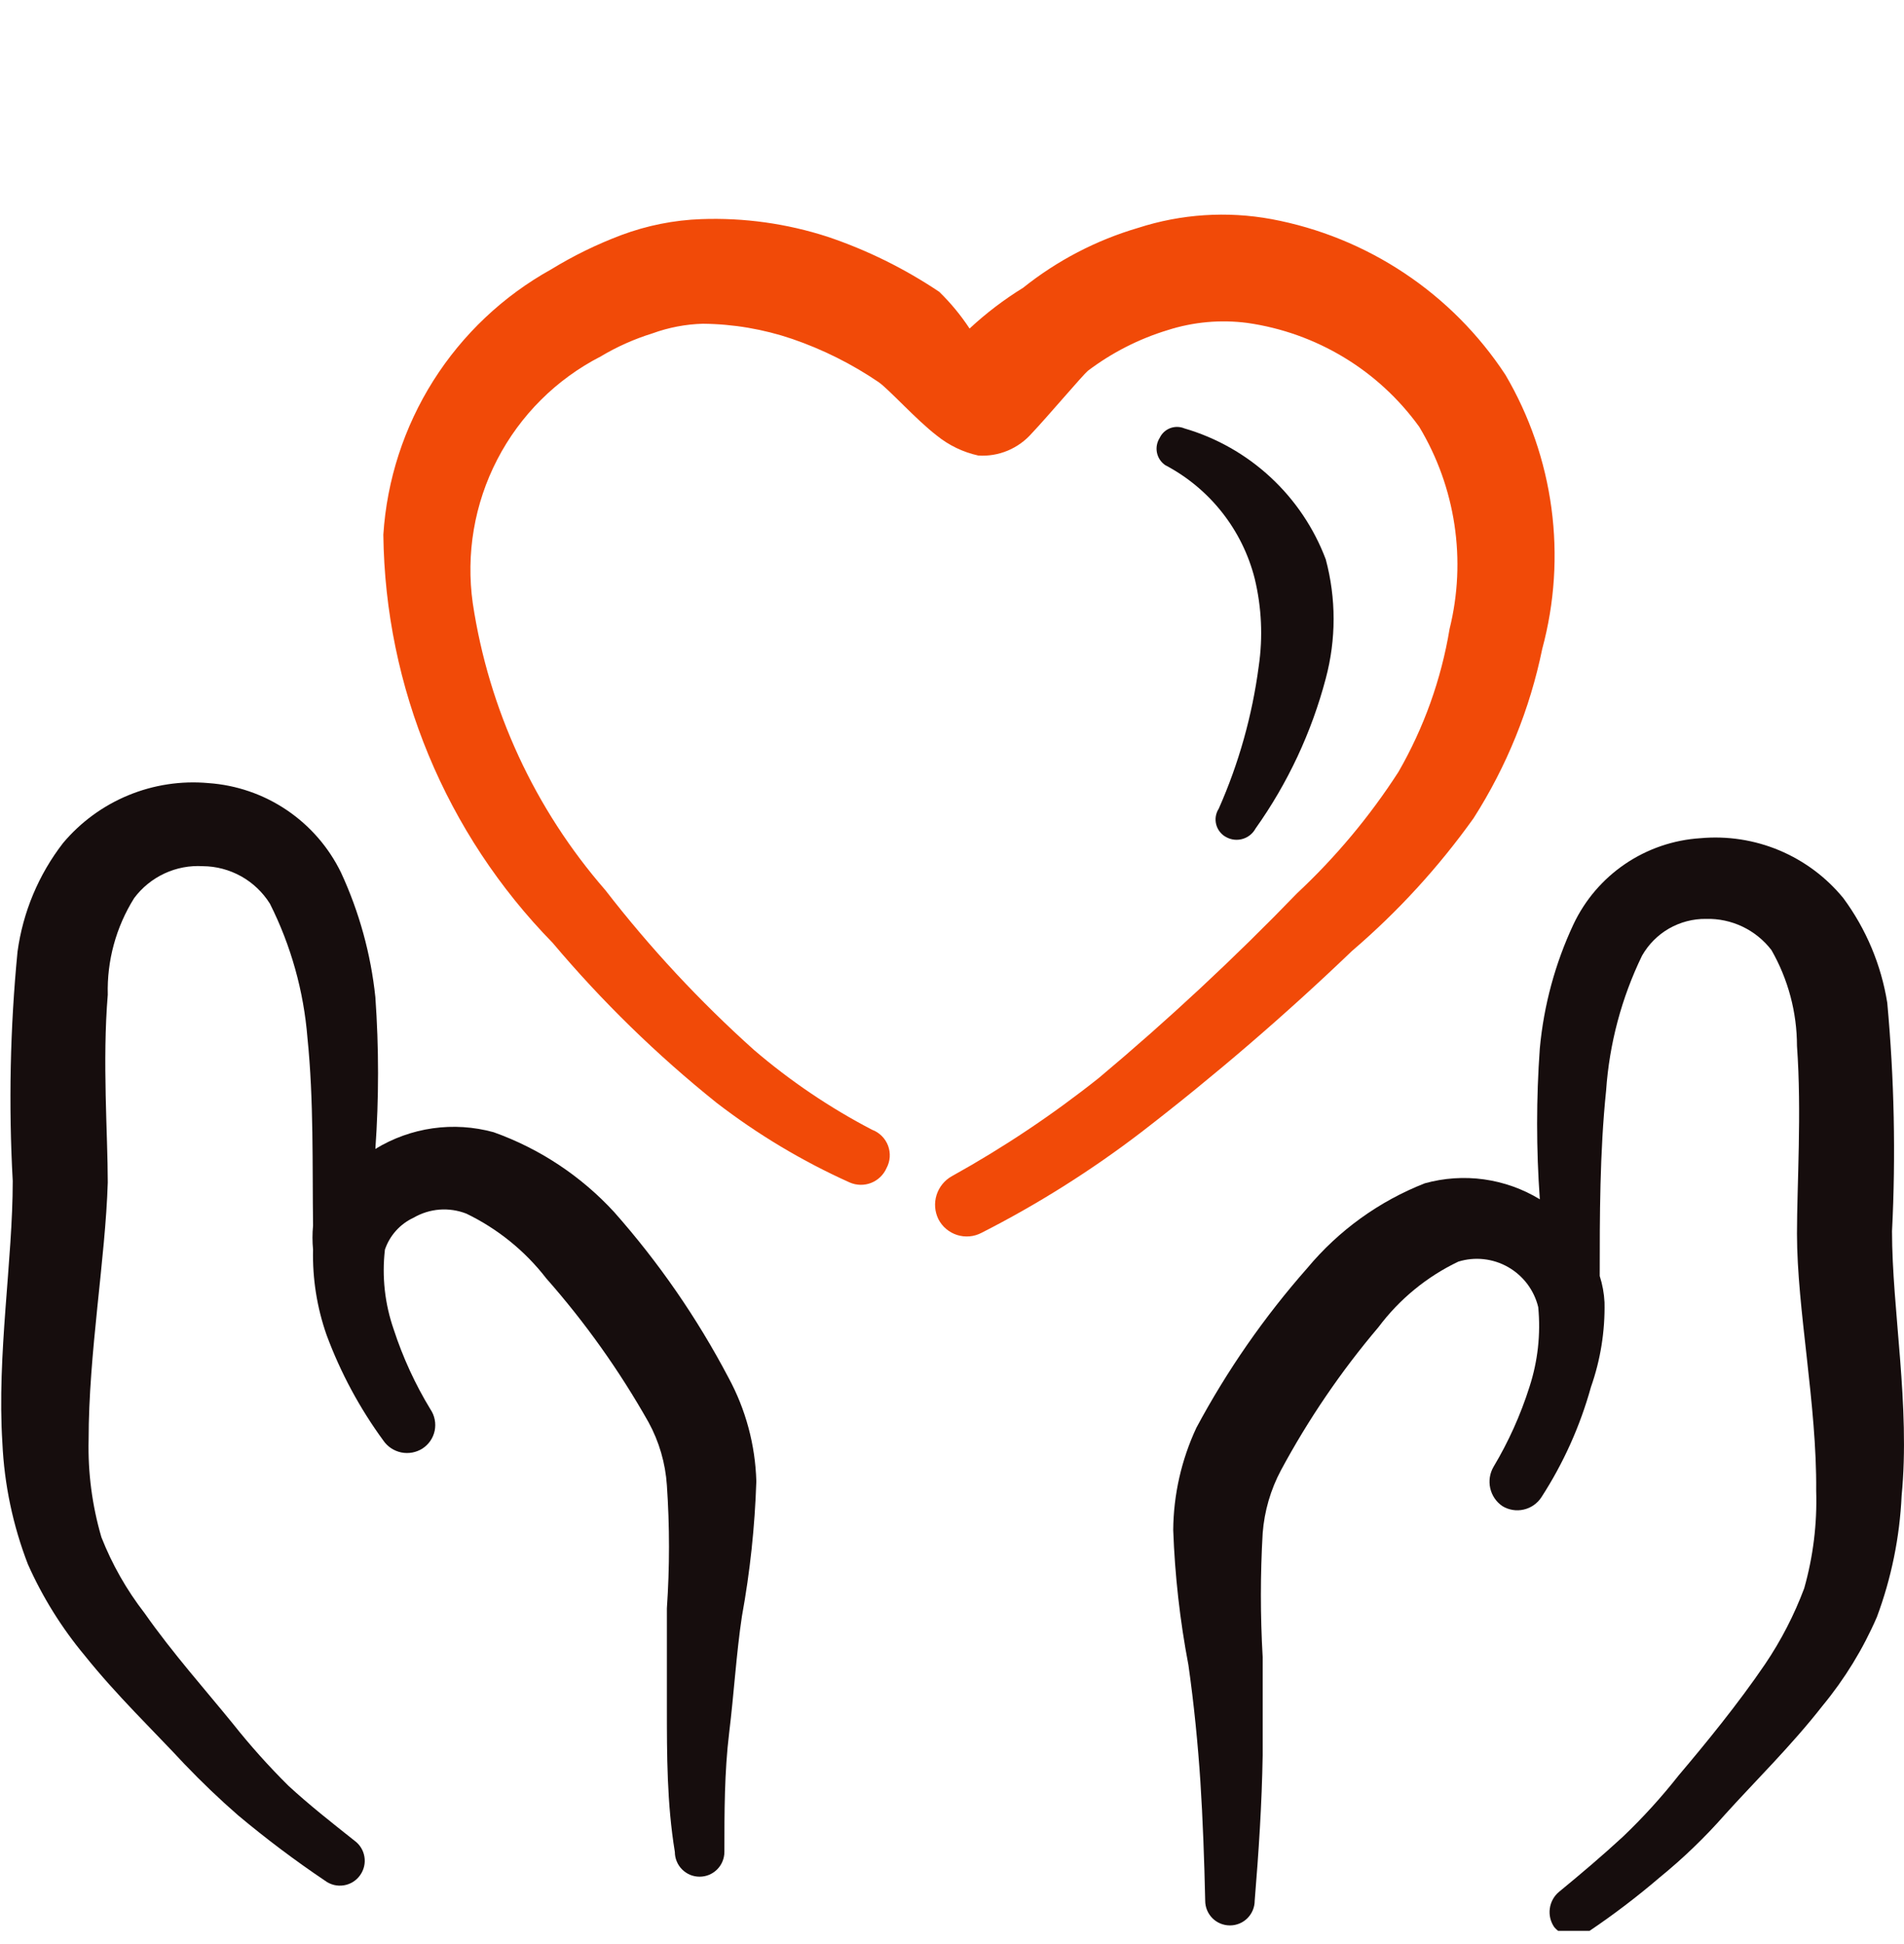
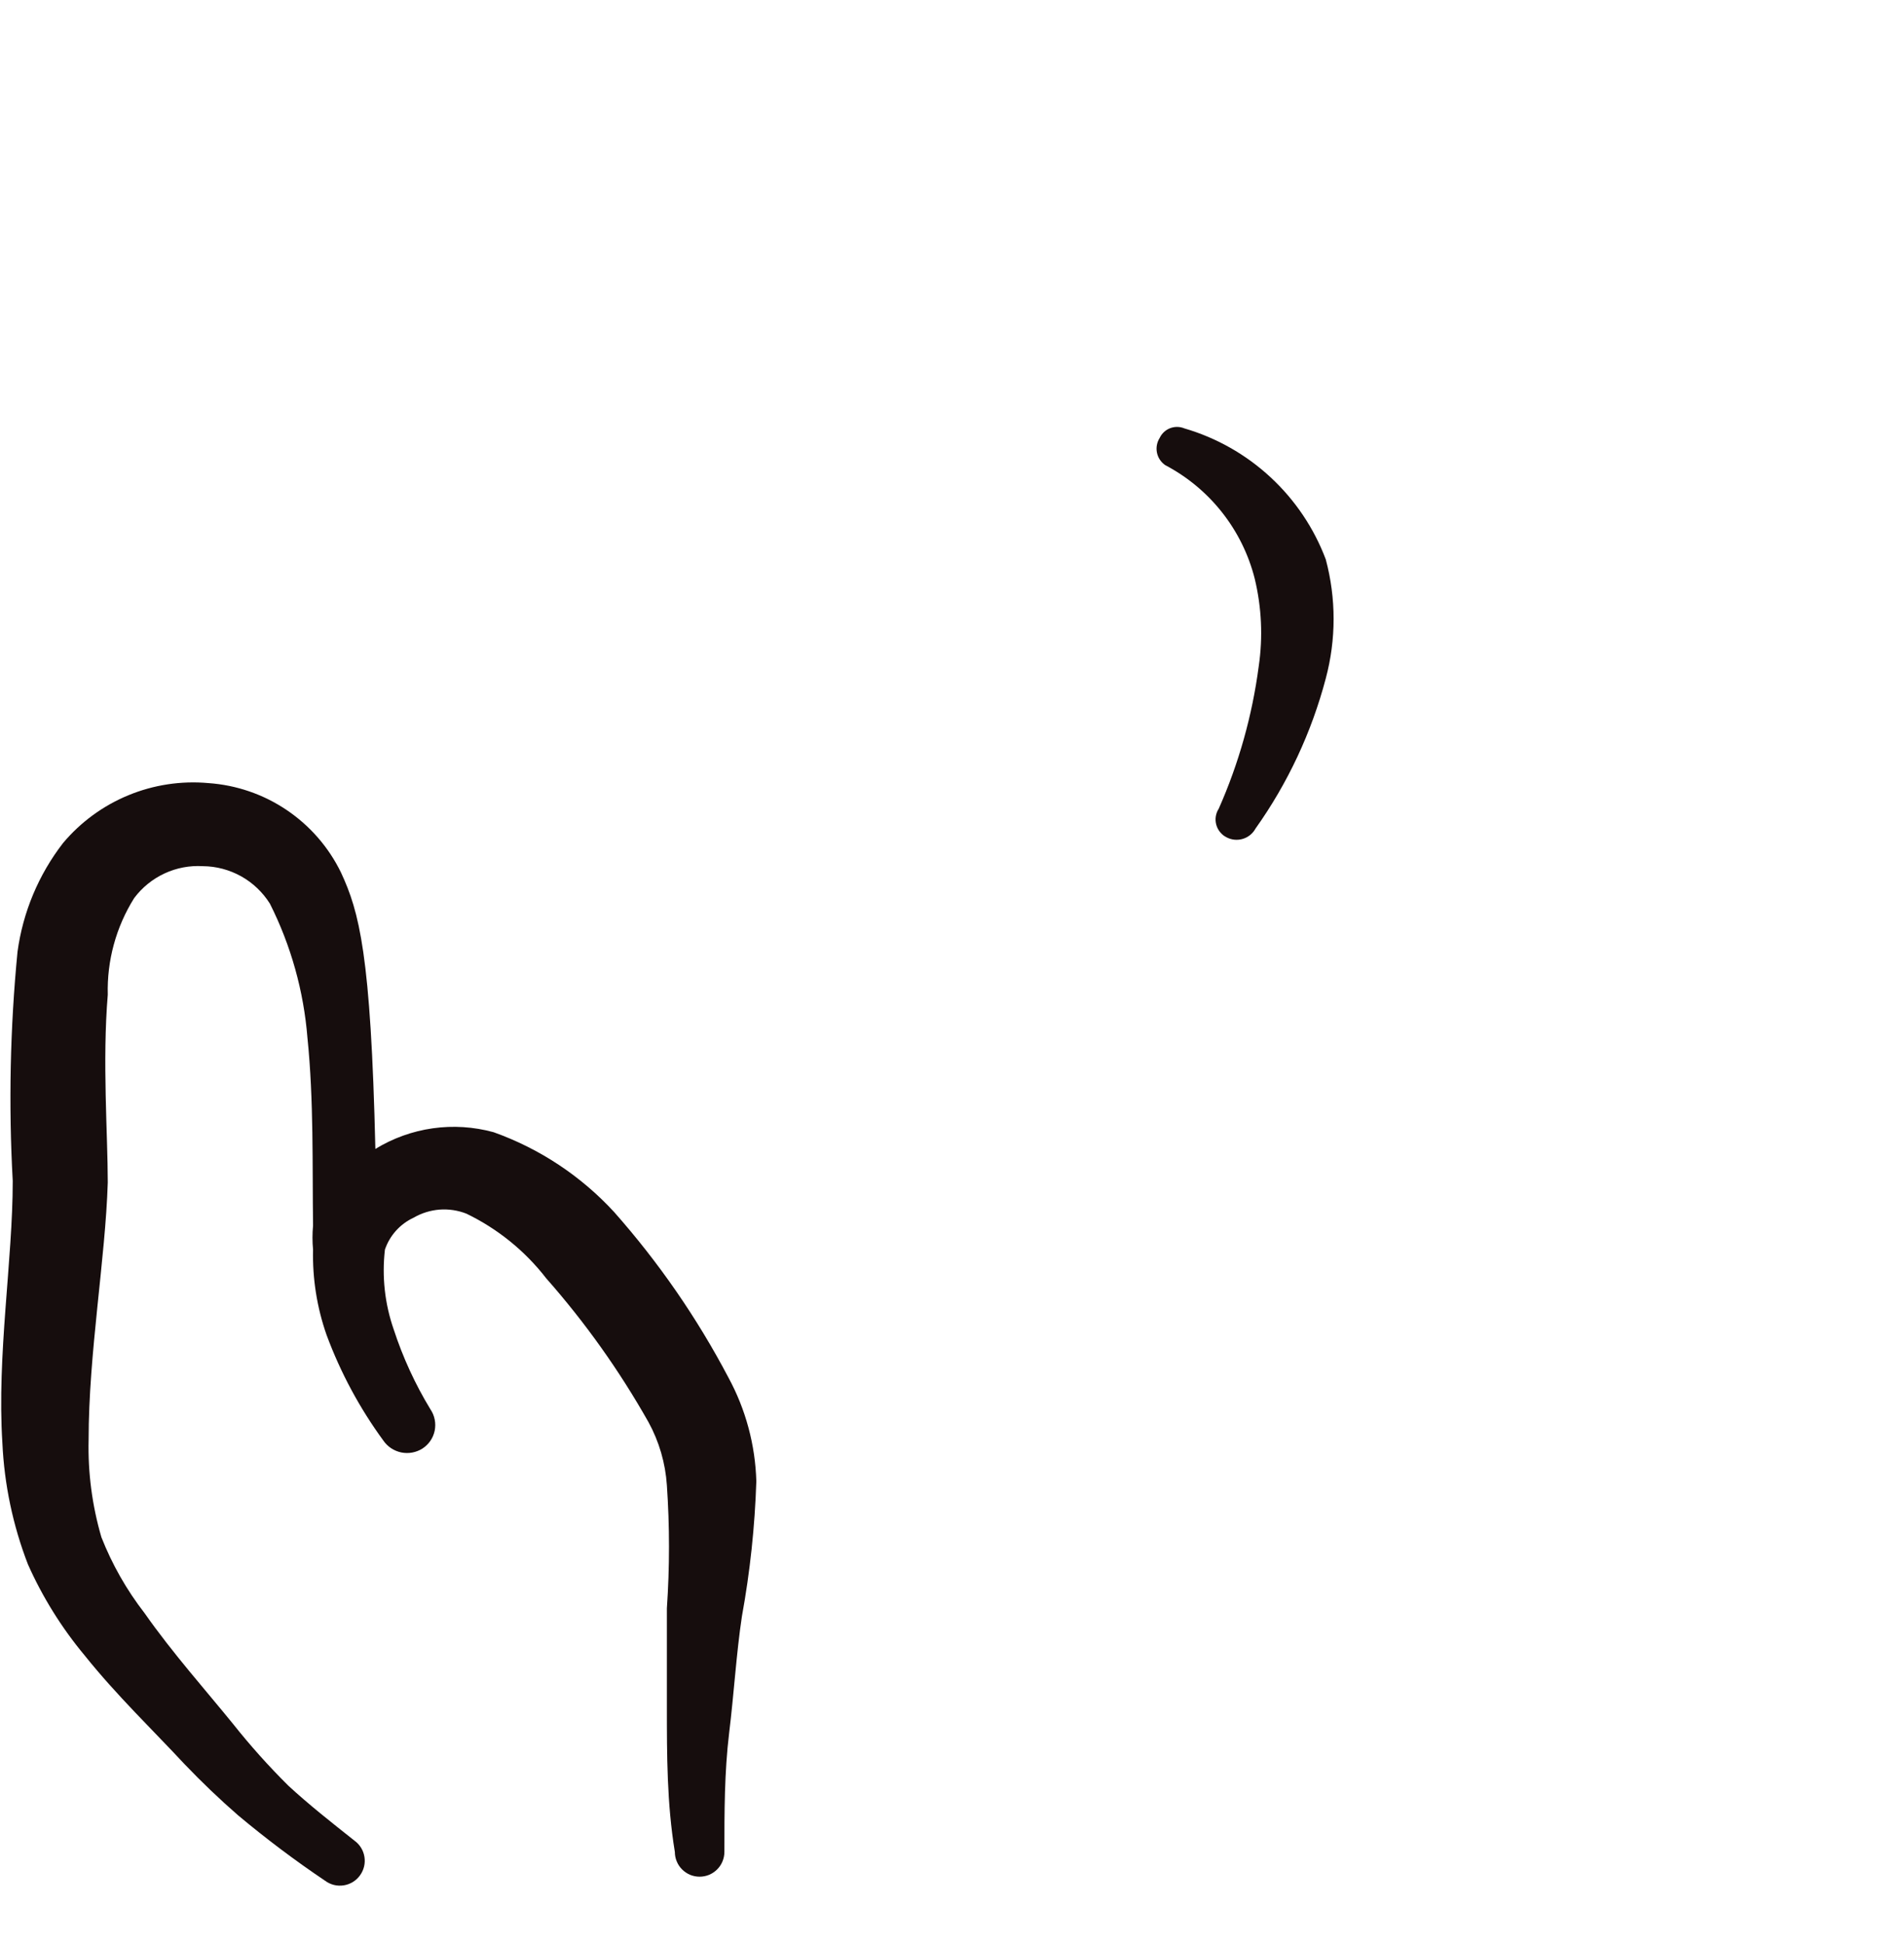
<svg xmlns="http://www.w3.org/2000/svg" width="48" height="49" viewBox="0 0 48 49" fill="none">
  <g clip-path="url(#clip0_3244_3119)">
-     <path fill-rule="evenodd" clip-rule="evenodd" d="M15.483 30.55C14.648 29.642 13.604 28.951 12.443 28.537C11.943 28.4 11.421 28.366 10.909 28.439C10.396 28.512 9.904 28.689 9.463 28.959C9.553 27.686 9.553 26.407 9.463 25.134C9.349 24.046 9.056 22.985 8.597 21.993C8.287 21.356 7.815 20.813 7.228 20.417C6.641 20.021 5.961 19.787 5.254 19.738C4.567 19.676 3.875 19.781 3.237 20.044C2.599 20.307 2.034 20.72 1.59 21.248C0.974 22.044 0.578 22.988 0.442 23.986C0.255 25.907 0.215 27.838 0.321 29.765C0.321 31.778 -0.081 34.154 0.06 36.369C0.108 37.417 0.326 38.451 0.704 39.429C1.073 40.257 1.554 41.029 2.134 41.725C2.939 42.732 3.885 43.638 4.65 44.463C5.093 44.926 5.536 45.349 5.999 45.752C6.701 46.34 7.434 46.892 8.194 47.403C8.261 47.453 8.337 47.489 8.419 47.51C8.5 47.53 8.584 47.533 8.667 47.52C8.75 47.507 8.829 47.477 8.9 47.433C8.971 47.389 9.032 47.331 9.08 47.262C9.175 47.128 9.214 46.962 9.187 46.8C9.161 46.638 9.072 46.493 8.939 46.396C8.355 45.933 7.791 45.49 7.268 45.007C6.775 44.518 6.311 44 5.879 43.456C5.194 42.611 4.348 41.664 3.644 40.658C3.192 40.075 2.826 39.431 2.556 38.745C2.323 37.948 2.214 37.119 2.234 36.288C2.234 34.114 2.657 31.738 2.717 29.805C2.717 28.597 2.577 26.745 2.717 25.073C2.694 24.214 2.925 23.366 3.382 22.637C3.581 22.37 3.844 22.157 4.146 22.016C4.448 21.875 4.781 21.812 5.114 21.832C5.452 21.834 5.785 21.923 6.081 22.088C6.376 22.253 6.625 22.491 6.805 22.778C7.336 23.834 7.657 24.983 7.751 26.161C7.912 27.731 7.872 29.382 7.892 30.892C7.873 31.093 7.873 31.296 7.892 31.496C7.875 32.229 7.991 32.959 8.234 33.651C8.586 34.599 9.067 35.493 9.664 36.309C9.77 36.464 9.933 36.571 10.117 36.609C10.301 36.646 10.492 36.611 10.651 36.51C10.729 36.459 10.797 36.393 10.85 36.316C10.903 36.238 10.94 36.151 10.959 36.059C10.977 35.967 10.978 35.872 10.959 35.78C10.941 35.688 10.905 35.601 10.852 35.523C10.467 34.89 10.156 34.214 9.926 33.51C9.701 32.864 9.625 32.176 9.704 31.496C9.764 31.32 9.859 31.157 9.984 31.019C10.108 30.881 10.26 30.769 10.429 30.691C10.629 30.575 10.852 30.506 11.082 30.488C11.312 30.471 11.543 30.506 11.758 30.59C12.546 30.971 13.236 31.529 13.771 32.221C14.755 33.336 15.618 34.551 16.349 35.846C16.617 36.336 16.775 36.879 16.812 37.436C16.883 38.468 16.883 39.505 16.812 40.537V43.014C16.812 44.242 16.812 45.45 17.013 46.678C17.013 46.76 17.029 46.841 17.061 46.917C17.092 46.993 17.138 47.061 17.196 47.119C17.254 47.177 17.323 47.223 17.398 47.255C17.474 47.286 17.555 47.302 17.637 47.302C17.719 47.302 17.8 47.286 17.876 47.255C17.952 47.223 18.021 47.177 18.079 47.119C18.137 47.061 18.183 46.993 18.214 46.917C18.245 46.841 18.262 46.76 18.262 46.678C18.262 45.671 18.262 44.664 18.382 43.678C18.503 42.691 18.564 41.664 18.704 40.738C18.909 39.614 19.03 38.477 19.067 37.336C19.041 36.42 18.8 35.523 18.362 34.718C17.573 33.218 16.606 31.819 15.483 30.55Z" fill="#160D0D" />
-     <path fill-rule="evenodd" clip-rule="evenodd" d="M47.698 31.033C47.795 29.113 47.754 27.189 47.578 25.275C47.425 24.32 47.045 23.415 46.47 22.637C46.039 22.11 45.484 21.697 44.856 21.433C44.228 21.17 43.544 21.065 42.866 21.127C42.187 21.17 41.531 21.395 40.968 21.777C40.405 22.159 39.955 22.686 39.665 23.302C39.205 24.285 38.919 25.341 38.819 26.422C38.728 27.689 38.728 28.961 38.819 30.228C38.389 29.966 37.91 29.796 37.411 29.726C36.912 29.657 36.405 29.691 35.92 29.825C34.769 30.276 33.751 31.01 32.96 31.959C31.874 33.189 30.935 34.541 30.161 35.986C29.784 36.794 29.584 37.673 29.577 38.564C29.618 39.706 29.746 40.844 29.96 41.967C30.101 42.953 30.201 43.98 30.262 44.906C30.322 45.832 30.362 46.92 30.383 47.906C30.383 48.072 30.448 48.23 30.565 48.348C30.682 48.465 30.841 48.53 31.007 48.53C31.172 48.53 31.331 48.465 31.448 48.348C31.565 48.23 31.631 48.072 31.631 47.906C31.732 46.678 31.812 45.47 31.832 44.242V41.765C31.772 40.726 31.772 39.684 31.832 38.644C31.875 38.088 32.032 37.546 32.295 37.054C32.986 35.77 33.809 34.562 34.752 33.45C35.28 32.745 35.971 32.178 36.765 31.799C36.973 31.735 37.191 31.714 37.407 31.738C37.623 31.762 37.831 31.829 38.02 31.937C38.209 32.045 38.373 32.19 38.504 32.363C38.634 32.537 38.728 32.735 38.779 32.946C38.844 33.625 38.769 34.311 38.557 34.96C38.334 35.663 38.03 36.339 37.651 36.973C37.557 37.135 37.528 37.327 37.569 37.51C37.61 37.693 37.718 37.853 37.873 37.96C38.034 38.059 38.227 38.091 38.411 38.049C38.595 38.008 38.756 37.896 38.859 37.738C39.414 36.881 39.835 35.944 40.108 34.96C40.349 34.275 40.465 33.551 40.45 32.825C40.439 32.599 40.398 32.376 40.329 32.161C40.329 30.671 40.329 29.04 40.49 27.49C40.571 26.308 40.879 25.153 41.396 24.087C41.558 23.803 41.792 23.567 42.075 23.404C42.359 23.242 42.68 23.157 43.007 23.161C43.325 23.152 43.64 23.219 43.927 23.355C44.214 23.492 44.464 23.694 44.658 23.946C45.079 24.681 45.301 25.514 45.302 26.362C45.423 28.033 45.302 29.866 45.302 31.094C45.302 33.007 45.806 35.403 45.786 37.577C45.812 38.407 45.71 39.235 45.484 40.034C45.231 40.708 44.9 41.35 44.497 41.946C43.812 42.953 42.987 43.96 42.322 44.745C41.89 45.294 41.419 45.813 40.913 46.295C40.41 46.759 39.866 47.222 39.302 47.685C39.175 47.791 39.093 47.941 39.071 48.104C39.048 48.268 39.088 48.434 39.181 48.571C39.288 48.699 39.439 48.78 39.604 48.799C39.769 48.818 39.935 48.772 40.067 48.671C40.683 48.256 41.275 47.805 41.839 47.322C42.433 46.839 42.985 46.307 43.49 45.732C44.235 44.906 45.161 44 45.947 42.993C46.506 42.316 46.967 41.564 47.316 40.758C47.682 39.777 47.892 38.744 47.94 37.698C48.161 35.443 47.698 33.007 47.698 31.033Z" fill="#160D0D" />
-     <path fill-rule="evenodd" clip-rule="evenodd" d="M37.148 20.624C37.982 19.319 38.569 17.872 38.88 16.355C39.192 15.2 39.271 13.995 39.112 12.809C38.953 11.623 38.559 10.481 37.953 9.449C37.285 8.431 36.418 7.558 35.404 6.884C34.391 6.209 33.251 5.746 32.054 5.523C30.932 5.317 29.777 5.393 28.691 5.744C27.636 6.054 26.651 6.567 25.792 7.254C25.31 7.551 24.858 7.895 24.443 8.281C24.222 7.945 23.966 7.635 23.678 7.355C22.804 6.769 21.856 6.301 20.859 5.966C19.832 5.634 18.756 5.484 17.678 5.523C16.989 5.548 16.309 5.684 15.664 5.925C15.047 6.157 14.454 6.447 13.892 6.791C12.684 7.462 11.664 8.426 10.925 9.594C10.187 10.762 9.753 12.097 9.664 13.476C9.709 17.327 11.238 21.012 13.933 23.765C15.174 25.238 16.557 26.587 18.06 27.792C19.098 28.592 20.227 29.268 21.423 29.805C21.594 29.879 21.787 29.883 21.961 29.815C22.134 29.747 22.274 29.613 22.349 29.443C22.395 29.357 22.423 29.262 22.43 29.164C22.436 29.066 22.422 28.968 22.388 28.877C22.353 28.785 22.3 28.702 22.23 28.633C22.161 28.564 22.078 28.51 21.986 28.476C20.92 27.921 19.92 27.245 19.007 26.463C17.639 25.237 16.385 23.889 15.261 22.436C13.482 20.393 12.323 17.886 11.919 15.207C11.743 13.964 11.958 12.697 12.536 11.582C13.113 10.467 14.024 9.559 15.141 8.986C15.552 8.74 15.992 8.544 16.45 8.402C16.857 8.254 17.285 8.172 17.718 8.16C18.485 8.167 19.247 8.296 19.973 8.543C20.743 8.807 21.474 9.173 22.148 9.63C22.409 9.811 23.094 10.576 23.617 10.979C23.923 11.226 24.281 11.398 24.664 11.482C24.918 11.498 25.171 11.456 25.405 11.358C25.639 11.26 25.847 11.11 26.014 10.919C26.396 10.516 27.302 9.449 27.423 9.348C28.028 8.89 28.71 8.542 29.436 8.321C30.086 8.113 30.773 8.051 31.45 8.14C32.31 8.263 33.137 8.558 33.881 9.008C34.625 9.457 35.27 10.053 35.779 10.758C36.698 12.287 36.973 14.119 36.544 15.852C36.334 17.121 35.897 18.341 35.255 19.456C34.532 20.577 33.673 21.605 32.698 22.516C31.116 24.153 29.449 25.705 27.705 27.167C26.54 28.094 25.301 28.922 24 29.644C23.814 29.746 23.675 29.917 23.611 30.119C23.547 30.322 23.564 30.541 23.658 30.731C23.707 30.825 23.773 30.909 23.855 30.977C23.936 31.045 24.029 31.096 24.13 31.128C24.231 31.16 24.338 31.171 24.443 31.162C24.549 31.153 24.651 31.122 24.745 31.073C26.162 30.352 27.509 29.503 28.772 28.537C30.624 27.109 32.399 25.584 34.087 23.966C35.239 22.98 36.267 21.858 37.148 20.624Z" fill="#F14A08" />
+     <path fill-rule="evenodd" clip-rule="evenodd" d="M15.483 30.55C14.648 29.642 13.604 28.951 12.443 28.537C11.943 28.4 11.421 28.366 10.909 28.439C10.396 28.512 9.904 28.689 9.463 28.959C9.349 24.046 9.056 22.985 8.597 21.993C8.287 21.356 7.815 20.813 7.228 20.417C6.641 20.021 5.961 19.787 5.254 19.738C4.567 19.676 3.875 19.781 3.237 20.044C2.599 20.307 2.034 20.72 1.59 21.248C0.974 22.044 0.578 22.988 0.442 23.986C0.255 25.907 0.215 27.838 0.321 29.765C0.321 31.778 -0.081 34.154 0.06 36.369C0.108 37.417 0.326 38.451 0.704 39.429C1.073 40.257 1.554 41.029 2.134 41.725C2.939 42.732 3.885 43.638 4.65 44.463C5.093 44.926 5.536 45.349 5.999 45.752C6.701 46.34 7.434 46.892 8.194 47.403C8.261 47.453 8.337 47.489 8.419 47.51C8.5 47.53 8.584 47.533 8.667 47.52C8.75 47.507 8.829 47.477 8.9 47.433C8.971 47.389 9.032 47.331 9.08 47.262C9.175 47.128 9.214 46.962 9.187 46.8C9.161 46.638 9.072 46.493 8.939 46.396C8.355 45.933 7.791 45.49 7.268 45.007C6.775 44.518 6.311 44 5.879 43.456C5.194 42.611 4.348 41.664 3.644 40.658C3.192 40.075 2.826 39.431 2.556 38.745C2.323 37.948 2.214 37.119 2.234 36.288C2.234 34.114 2.657 31.738 2.717 29.805C2.717 28.597 2.577 26.745 2.717 25.073C2.694 24.214 2.925 23.366 3.382 22.637C3.581 22.37 3.844 22.157 4.146 22.016C4.448 21.875 4.781 21.812 5.114 21.832C5.452 21.834 5.785 21.923 6.081 22.088C6.376 22.253 6.625 22.491 6.805 22.778C7.336 23.834 7.657 24.983 7.751 26.161C7.912 27.731 7.872 29.382 7.892 30.892C7.873 31.093 7.873 31.296 7.892 31.496C7.875 32.229 7.991 32.959 8.234 33.651C8.586 34.599 9.067 35.493 9.664 36.309C9.77 36.464 9.933 36.571 10.117 36.609C10.301 36.646 10.492 36.611 10.651 36.51C10.729 36.459 10.797 36.393 10.85 36.316C10.903 36.238 10.94 36.151 10.959 36.059C10.977 35.967 10.978 35.872 10.959 35.78C10.941 35.688 10.905 35.601 10.852 35.523C10.467 34.89 10.156 34.214 9.926 33.51C9.701 32.864 9.625 32.176 9.704 31.496C9.764 31.32 9.859 31.157 9.984 31.019C10.108 30.881 10.26 30.769 10.429 30.691C10.629 30.575 10.852 30.506 11.082 30.488C11.312 30.471 11.543 30.506 11.758 30.59C12.546 30.971 13.236 31.529 13.771 32.221C14.755 33.336 15.618 34.551 16.349 35.846C16.617 36.336 16.775 36.879 16.812 37.436C16.883 38.468 16.883 39.505 16.812 40.537V43.014C16.812 44.242 16.812 45.45 17.013 46.678C17.013 46.76 17.029 46.841 17.061 46.917C17.092 46.993 17.138 47.061 17.196 47.119C17.254 47.177 17.323 47.223 17.398 47.255C17.474 47.286 17.555 47.302 17.637 47.302C17.719 47.302 17.8 47.286 17.876 47.255C17.952 47.223 18.021 47.177 18.079 47.119C18.137 47.061 18.183 46.993 18.214 46.917C18.245 46.841 18.262 46.76 18.262 46.678C18.262 45.671 18.262 44.664 18.382 43.678C18.503 42.691 18.564 41.664 18.704 40.738C18.909 39.614 19.03 38.477 19.067 37.336C19.041 36.42 18.8 35.523 18.362 34.718C17.573 33.218 16.606 31.819 15.483 30.55Z" fill="#160D0D" />
    <path fill-rule="evenodd" clip-rule="evenodd" d="M29.376 11.724C29.931 12.016 30.419 12.421 30.808 12.914C31.196 13.406 31.477 13.975 31.631 14.583C31.806 15.308 31.841 16.06 31.732 16.798C31.569 18.035 31.23 19.242 30.725 20.382C30.686 20.442 30.661 20.509 30.65 20.579C30.639 20.649 30.644 20.721 30.663 20.79C30.682 20.858 30.715 20.922 30.761 20.976C30.806 21.031 30.862 21.076 30.926 21.107C31.052 21.172 31.198 21.185 31.334 21.143C31.469 21.102 31.583 21.009 31.651 20.885C32.465 19.741 33.065 18.458 33.423 17.1C33.686 16.117 33.686 15.083 33.423 14.1C33.126 13.311 32.649 12.602 32.03 12.029C31.412 11.456 30.668 11.034 29.859 10.798C29.744 10.75 29.615 10.748 29.498 10.793C29.382 10.838 29.288 10.926 29.235 11.039C29.165 11.15 29.141 11.283 29.167 11.41C29.193 11.538 29.268 11.65 29.376 11.724Z" fill="#160D0D" />
  </g>
  <defs>
    <clipPath id="clip0_3244_3119">
      <rect width="48" height="48" fill="white" transform="translate(0 0.667)" />
    </clipPath>
  </defs>
</svg>